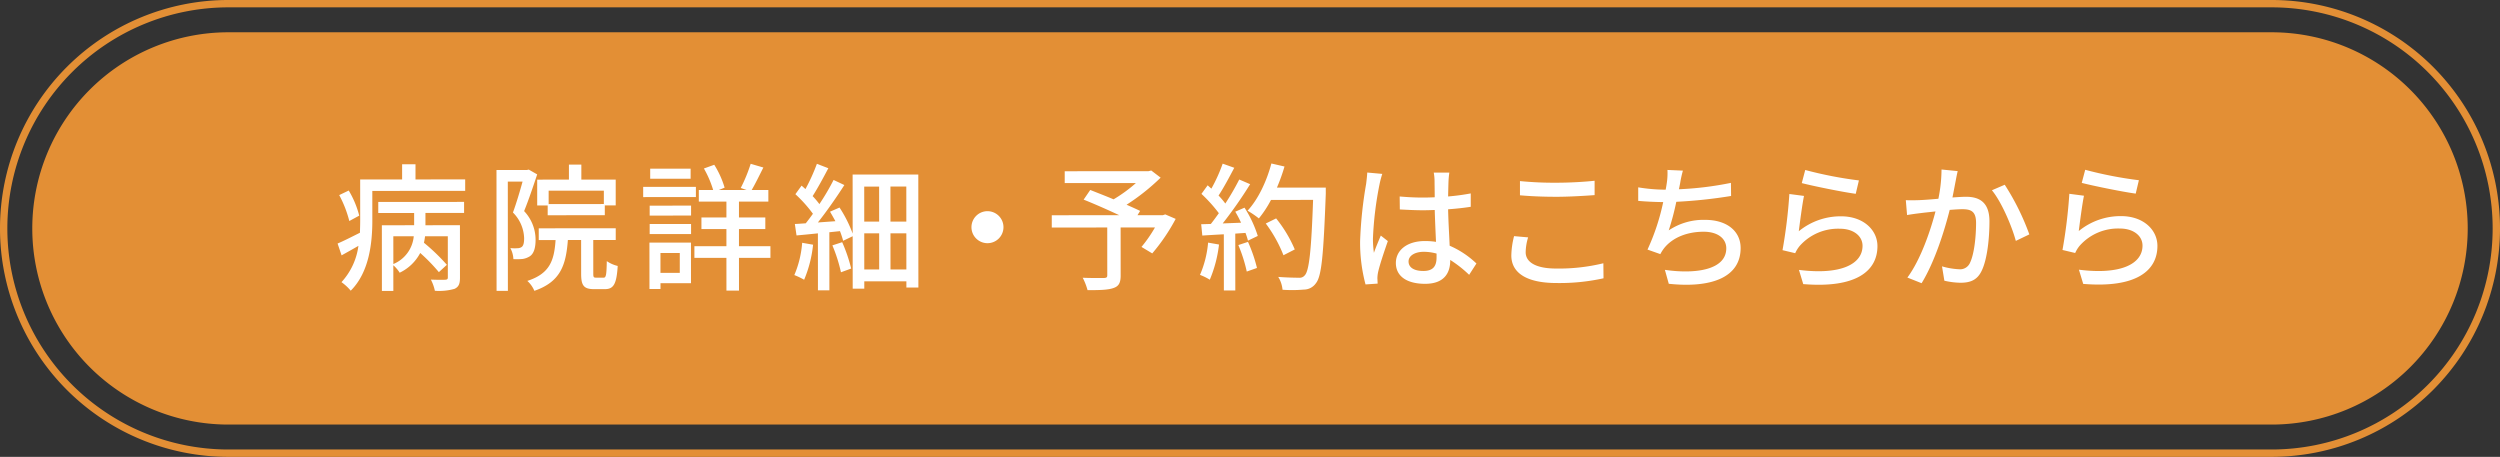
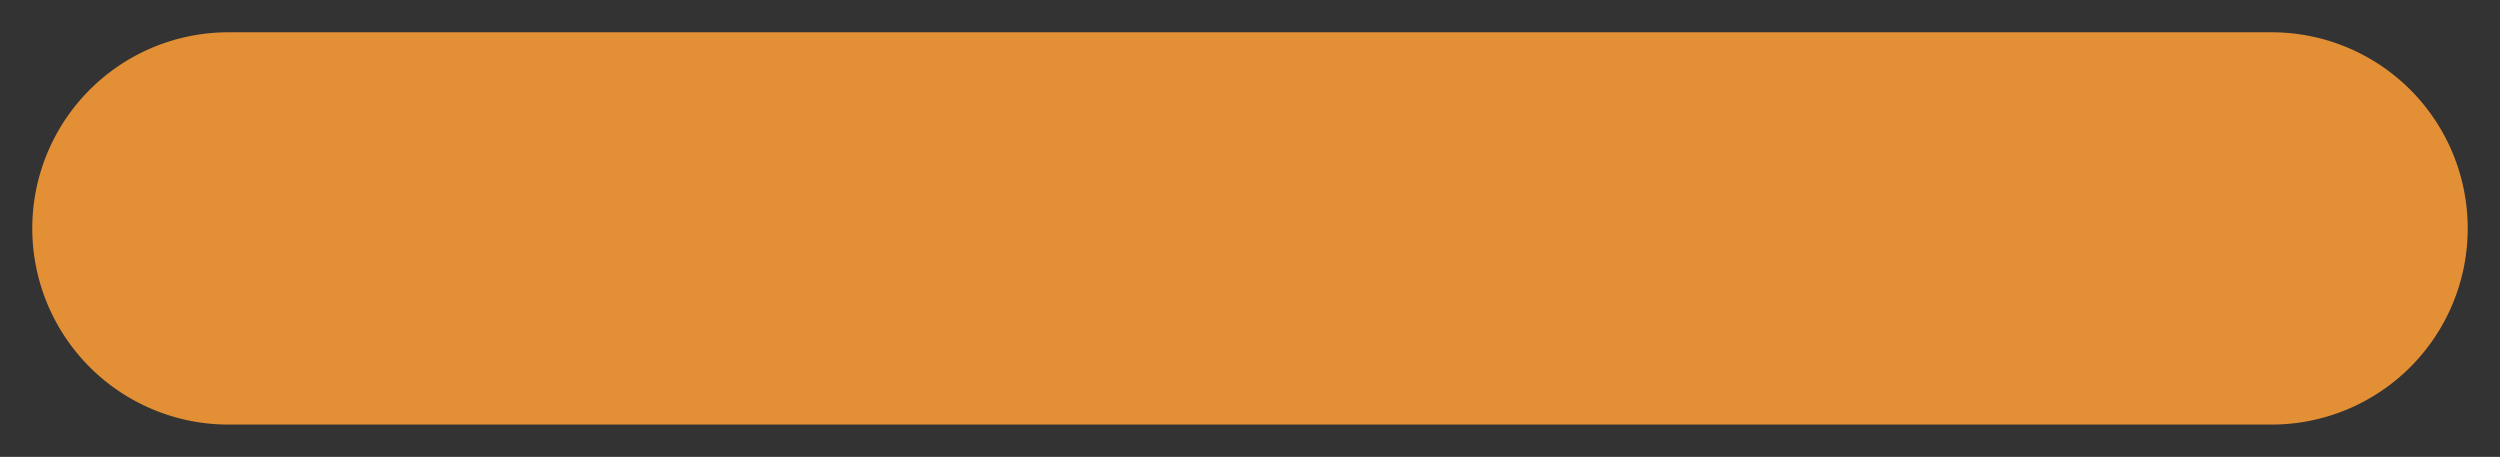
<svg xmlns="http://www.w3.org/2000/svg" width="611.8" height="111.801" viewBox="0 0 611.8 111.801">
  <rect x="0" y="0" width="611.8" height="111.801" fill="#333333" stroke="none" />
  <g id="cta-btn-template" transform="translate(-6930.289 -10199.433)">
    <g id="Group_88" data-name="Group 88">
      <path id="Path_58" data-name="Path 58" d="M7486.189,10207.333h-500a48,48,0,0,0,0,96h500a48,48,0,0,0,0-96" fill="#e38f35" />
-       <path id="Path_59" data-name="Path 59" d="M7486.189,10200.333a55,55,0,0,1,0,110h-500a55,55,0,0,1,0-110Z" fill="none" stroke="#e38f35" stroke-linecap="round" stroke-linejoin="round" stroke-width="1.8" />
    </g>
    <g id="Group_89" data-name="Group 89">
-       <path id="Path_60" data-name="Path 60" d="M7044.129,10243.337l0,2.8-22.726.018.005,7.191c0,5.269-.666,12.63-5.289,17.226a12.051,12.051,0,0,0-2.264-2.092,16.272,16.272,0,0,0,4.147-8.885c-1.384.813-2.8,1.59-4.118,2.333l-.981-2.9c1.451-.609,3.375-1.589,5.468-2.639.033-1.08.066-2.093.065-3.072l-.007-9.961,10.266-.008,0-3.715,3.275,0,0,3.714Zm-28.358,10.185a27.671,27.671,0,0,0-2.47-6.347l2.33-1.116a23.024,23.024,0,0,1,2.57,6.144Zm7.088-4.665,21-.016,0,2.7-9.455.007,0,3.006,8.442-.006.009,12.831c0,1.452-.268,2.229-1.315,2.736a13.771,13.771,0,0,1-4.828.476,10.643,10.643,0,0,0-.981-2.733c1.587.066,3.106.064,3.545.03.473-.033.608-.169.608-.573l-.007-10.063-5.572,0a13.968,13.968,0,0,1-.269,1.587,48.353,48.353,0,0,1,5.609,5.4l-1.957,1.791a43.977,43.977,0,0,0-4.562-4.69,11.079,11.079,0,0,1-5.028,4.832,8.253,8.253,0,0,0-1.555-1.822l.005,6.28-2.8,0-.011-16.073,7.9-.006,0-3-8.779.006Zm3.691,15.192a8.146,8.146,0,0,0,4.993-6.791l-5,0Zm35.2-21.94c-.943,2.838-2.123,6.35-3.2,8.984a10.219,10.219,0,0,1,2.807,7.022c0,1.924-.4,3.343-1.381,4.019a4.543,4.543,0,0,1-1.823.677,15.963,15.963,0,0,1-2.229.035,6.126,6.126,0,0,0-.745-2.7,10.147,10.147,0,0,0,1.723.033,1.821,1.821,0,0,0,1.046-.3c.473-.338.607-1.149.606-2.128a9.26,9.26,0,0,0-2.739-6.312c.842-2.263,1.718-5.269,2.358-7.565l-3.613,0,.019,26.743-2.769,0-.021-29.58,7.429,0,.473-.1Zm16.227,25.28c.608,0,.742-.541.807-4.053a7.932,7.932,0,0,0,2.669,1.18c-.267,4.492-1.043,5.675-3.137,5.676l-2.633,0c-2.567,0-3.175-.909-3.177-3.779l-.006-8.24-3.242,0c-.468,6.247-1.85,10.232-8.2,12.433a6.808,6.808,0,0,0-1.723-2.431c5.435-1.76,6.581-4.9,6.915-10l-4.12,0,0-2.87,18.842-.014,0,2.87-5.5,0,.006,8.206c0,.911.1,1.013.71,1.013Zm-8.459-24,0-3.681,3.039,0,0,3.681,8.408-.006,0,6.315-2.667,0,0,2.4-13.98.01,0-2.4h-2.566l0-6.314Zm8.545,2.7-13.507.009,0,3.276,13.507-.01Zm22.526,1.57-12.9.01,0-2.5,12.9-.009Zm-1.2,21.072-7.463.006v1.418l-2.7,0-.008-11.347,10.164-.007Zm-10.111-18.971,10.131-.007,0,2.431-10.131.007Zm0,4.491,10.13-.007,0,2.465-10.131.007Zm10.021-11.083-9.894.007,0-2.465,9.894-.007Zm-7.382,18.173,0,4.862,4.728,0,0-4.862Zm26.913,1.2-7.7.006.006,8-3.073,0-.006-8-7.834,0,0-2.87,7.834,0,0-4.187-6.112,0,0-2.836,6.112,0,0-3.884-6.754,0,0-2.836,3.512,0a25.036,25.036,0,0,0-2.266-5.266l2.532-.913a22.411,22.411,0,0,1,2.536,5.6l-1.418.574,6.788,0-1.419-.5a38.073,38.073,0,0,0,2.427-5.911l3.107.91c-.977,1.925-1.989,4.019-2.866,5.506l4.086,0,0,2.836-7.193,0,0,3.883,6.45,0,0,2.836-6.45,0,0,4.188,7.7,0Z" fill="#fff" />
-       <path id="Path_61" data-name="Path 61" d="M7129.264,10259.316a29.684,29.684,0,0,1-2.188,8.577,17.566,17.566,0,0,0-2.4-1.146,24.886,24.886,0,0,0,1.919-7.9Zm25.753-17.174.02,27.656-2.938,0v-1.519l-10.3.007v1.79l-2.837,0-.009-12.832-2.329,1.116a21.179,21.179,0,0,0-.778-2.363l-2.6.272.01,14.216-2.8,0-.01-13.946c-1.891.2-3.68.374-5.233.51l-.408-2.8c.777-.034,1.689-.1,2.668-.171.573-.709,1.147-1.487,1.754-2.331a32.643,32.643,0,0,0-4.292-4.792l1.518-2.095c.3.27.609.54.946.844a46.975,46.975,0,0,0,2.8-6.182l2.8,1.079c-1.214,2.3-2.63,4.932-3.844,6.822a19.86,19.86,0,0,1,1.656,1.958,57.531,57.531,0,0,0,3.473-5.912l2.635,1.248c-1.855,2.905-4.284,6.386-6.477,9.155l4.289-.307q-.66-1.216-1.319-2.329l2.329-1.015a31.347,31.347,0,0,1,3.213,6.381l-.011-14.453Zm-18.628,16.561a38.336,38.336,0,0,1,2.2,6.448l-2.5.914a37.564,37.564,0,0,0-2.1-6.584Zm5.393-13.612.006,8.577,3.647,0-.006-8.577Zm.014,20.294,3.647,0-.006-8.846-3.647,0Zm10.285-20.3-3.883,0,.006,8.577,3.883,0Zm.015,20.293-.007-8.846-3.883,0,.006,8.846Z" fill="#fff" />
-       <path id="Path_62" data-name="Path 62" d="M7171.94,10251.113a3.917,3.917,0,1,1-3.915,3.921A3.921,3.921,0,0,1,7171.94,10251.113Z" fill="#fff" />
-       <path id="Path_63" data-name="Path 63" d="M7218,10253a46.621,46.621,0,0,1-5.734,8.446l-2.635-1.585a33.225,33.225,0,0,0,3.305-4.764l-8.408.007.009,11.751c0,1.756-.437,2.634-1.788,3.073-1.35.475-3.41.51-6.314.512a15.248,15.248,0,0,0-1.184-3.038c2.195.1,4.559.063,5.2.063.642-.035.811-.17.81-.676l-.008-11.684-13.575.01,0-3.006,16.512-.012c-2.736-1.281-6.08-2.765-8.714-3.81l1.619-2.365c1.689.675,3.715,1.449,5.708,2.292a35.406,35.406,0,0,0,5.468-3.987l-17.424.012,0-2.9,20.5-.014.675-.169,2.3,1.754a52.907,52.907,0,0,1-8.336,6.624c1.284.573,2.432,1.079,3.311,1.517l-.641,1.047,6.213,0,.574-.2Zm10.606,6.274a31.289,31.289,0,0,1-2.256,8.611,13.273,13.273,0,0,0-2.4-1.18,25.532,25.532,0,0,0,1.986-7.9Zm6.241-9.021a28.5,28.5,0,0,1,3.246,6.92l-2.4,1.149a17.2,17.2,0,0,0-.609-1.89l-2.5.17.01,13.911-2.8,0-.01-13.743c-1.924.1-3.714.206-5.267.308l-.272-2.769,2.363-.069c.641-.811,1.282-1.69,1.957-2.635a36.244,36.244,0,0,0-4.258-4.726l1.518-2.095c.3.271.608.54.912.81a38.855,38.855,0,0,0,2.765-6.113l2.837,1.012c-1.214,2.3-2.63,4.965-3.845,6.789a19.5,19.5,0,0,1,1.656,1.958,63.043,63.043,0,0,0,3.407-5.878l2.668,1.146a105.858,105.858,0,0,1-6.713,9.6l4.491-.172a28.813,28.813,0,0,0-1.42-2.7Zm.85,8.373a36.815,36.815,0,0,1,2.2,6.381l-2.5.879a36.524,36.524,0,0,0-2.064-6.481Zm19.037-11.765c-.564,14.892-1,20.16-2.416,21.883a3.6,3.6,0,0,1-2.971,1.556,32.265,32.265,0,0,1-5.2.038,7.058,7.058,0,0,0-1.049-3.14c2.195.167,4.221.2,5.032.2a1.621,1.621,0,0,0,1.451-.575c1.08-1.082,1.617-6.08,2.047-18.473l-10.3.008a26.336,26.336,0,0,1-2.968,4.526,23.521,23.521,0,0,0-2.771-1.889c2.565-2.737,4.655-7.129,5.834-11.553l3.208.741a44.65,44.65,0,0,1-1.853,5.167l11.954-.009Zm-10.356,15.035a33.187,33.187,0,0,0-4.328-7.765l2.532-1.251a31.881,31.881,0,0,1,4.564,7.595Zm24.182-19.907a22.22,22.22,0,0,0-.674,2.566,83.648,83.648,0,0,0-1.611,13.238,24.79,24.79,0,0,0,.239,3.512c.472-1.385,1.18-3.007,1.685-4.223l1.723,1.351c-.876,2.5-2.021,5.91-2.392,7.633a8.018,8.018,0,0,0-.167,1.52c.034.338.034.844.068,1.249l-2.971.205a39.775,39.775,0,0,1-1.325-10.6,100.863,100.863,0,0,1,1.476-14.016c.1-.844.235-1.891.268-2.769Zm21.257,24.7a29.055,29.055,0,0,0-4.628-3.645v.1c0,3.105-1.482,5.741-6.142,5.744-4.525,0-7.16-1.887-7.162-5.094,0-3.072,2.664-5.371,7.121-5.374a17.253,17.253,0,0,1,2.7.2c-.1-2.33-.24-5.2-.309-7.8-.945.035-1.891.069-2.836.07-1.925,0-3.749-.1-5.707-.2l-.036-3.174c1.925.167,3.782.268,5.774.266.946,0,1.857-.035,2.8-.07,0-1.653-.036-3.071-.037-3.917a11.813,11.813,0,0,0-.2-2.127l3.816,0c-.1.677-.168,1.386-.2,2.062-.033.844-.066,2.262-.1,3.781a52.8,52.8,0,0,0,5.538-.746l0,3.274c-1.722.271-3.613.476-5.538.612.07,3.343.275,6.348.378,8.914a22.137,22.137,0,0,1,6.554,4.352Zm-7.972-5.2a11.939,11.939,0,0,0-3.107-.436c-2.229,0-3.748.98-3.747,2.365,0,1.554,1.488,2.329,3.615,2.328,2.465,0,3.241-1.252,3.239-3.346Zm22.407-3.966a12.885,12.885,0,0,0-.6,3.646c0,2.33,2.333,3.983,7.432,3.979a45.711,45.711,0,0,0,11.581-1.291l.037,3.68a49.766,49.766,0,0,1-11.514,1.157c-7.159,0-11.044-2.39-11.047-6.746a20.367,20.367,0,0,1,.672-4.728Zm-2-13.776a84.721,84.721,0,0,0,8.949.4c3.242,0,6.821-.208,9.32-.48l0,3.513c-2.3.171-6.179.409-9.286.411-3.444,0-6.314-.131-8.982-.364Zm51.666,3.645a119.3,119.3,0,0,1-13.405,1.427,63.761,63.761,0,0,1-1.852,6.992,15.288,15.288,0,0,1,8.913-2.573c5.369,0,8.68,2.8,8.683,6.883,0,7.192-7.151,9.864-17.586,8.758l-.948-3.409c7.564,1.108,15.026-.012,15.022-5.279,0-2.262-1.927-4.05-5.54-4.048-3.951,0-7.5,1.356-9.621,3.958a9.7,9.7,0,0,0-.978,1.52l-3.142-1.111a53.937,53.937,0,0,0,3.842-11.619c-2.2-.032-4.289-.133-6.113-.3l0-3.31a41.869,41.869,0,0,0,6.585.57h.135q.2-1.065.3-1.824a15.734,15.734,0,0,0,.133-3.006l3.782.167a26.507,26.507,0,0,0-.673,3.073l-.3,1.485a79.754,79.754,0,0,0,12.729-1.562Zm16.568,8.632a16.144,16.144,0,0,1,10.364-3.654c5.437,0,8.884,3.337,8.887,7.288,0,6.044-5.126,10.37-18.161,9.3l-1.049-3.477c10.334,1.309,15.566-1.464,15.563-5.888,0-2.465-2.3-4.186-5.508-4.184a12.548,12.548,0,0,0-9.857,4.194,7.649,7.649,0,0,0-1.113,1.791l-3.107-.741a124.389,124.389,0,0,0,1.679-13.744l3.579.47C7371.323,10249.486,7370.752,10253.977,7370.483,10256.037Zm1.577-14.993a96.742,96.742,0,0,0,13.137,2.556l-.774,3.277c-3.276-.437-10.638-1.951-13.205-2.625Zm37.309.277c-.169.709-.337,1.553-.472,2.3-.2,1.012-.5,2.634-.807,4.153,1.384-.1,2.566-.171,3.343-.172,3.242,0,5.708,1.348,5.711,6.008,0,3.949-.5,9.253-1.916,12.124-1.079,2.263-2.8,2.905-5.165,2.906a18.307,18.307,0,0,1-3.951-.5l-.576-3.512a17.771,17.771,0,0,0,4.12.706,2.643,2.643,0,0,0,2.734-1.588c1.011-2.095,1.481-6.282,1.479-9.76,0-2.871-1.286-3.344-3.413-3.342-.676,0-1.79.069-3.039.171-1.246,4.932-3.6,12.6-6.876,17.937l-3.479-1.383c3.306-4.459,5.7-11.653,6.877-16.18-1.519.171-2.87.307-3.613.407-.878.1-2.4.307-3.343.477l-.306-3.647c1.114.067,2.094.032,3.208,0,1.08-.035,2.87-.171,4.761-.341a36.68,36.68,0,0,0,.771-7.16Zm11.517,3.334a59.863,59.863,0,0,1,6.019,12.152l-3.308,1.59c-.948-3.546-3.485-9.521-5.851-12.389Zm18.113,11.334a16.14,16.14,0,0,1,10.364-3.655c5.437,0,8.883,3.337,8.886,7.288,0,6.044-5.125,10.37-18.16,9.3l-1.05-3.477c10.334,1.309,15.566-1.463,15.563-5.888,0-2.465-2.3-4.186-5.507-4.183a12.548,12.548,0,0,0-9.857,4.194,7.625,7.625,0,0,0-1.113,1.79l-3.107-.74a124.36,124.36,0,0,0,1.678-13.745l3.58.47C7439.838,10249.437,7439.268,10253.928,7439,10255.989Zm1.576-14.994a96.755,96.755,0,0,0,13.138,2.556l-.775,3.277c-3.275-.437-10.638-1.951-13.205-2.625Z" fill="#fff" />
-     </g>
+       </g>
  </g>
</svg>